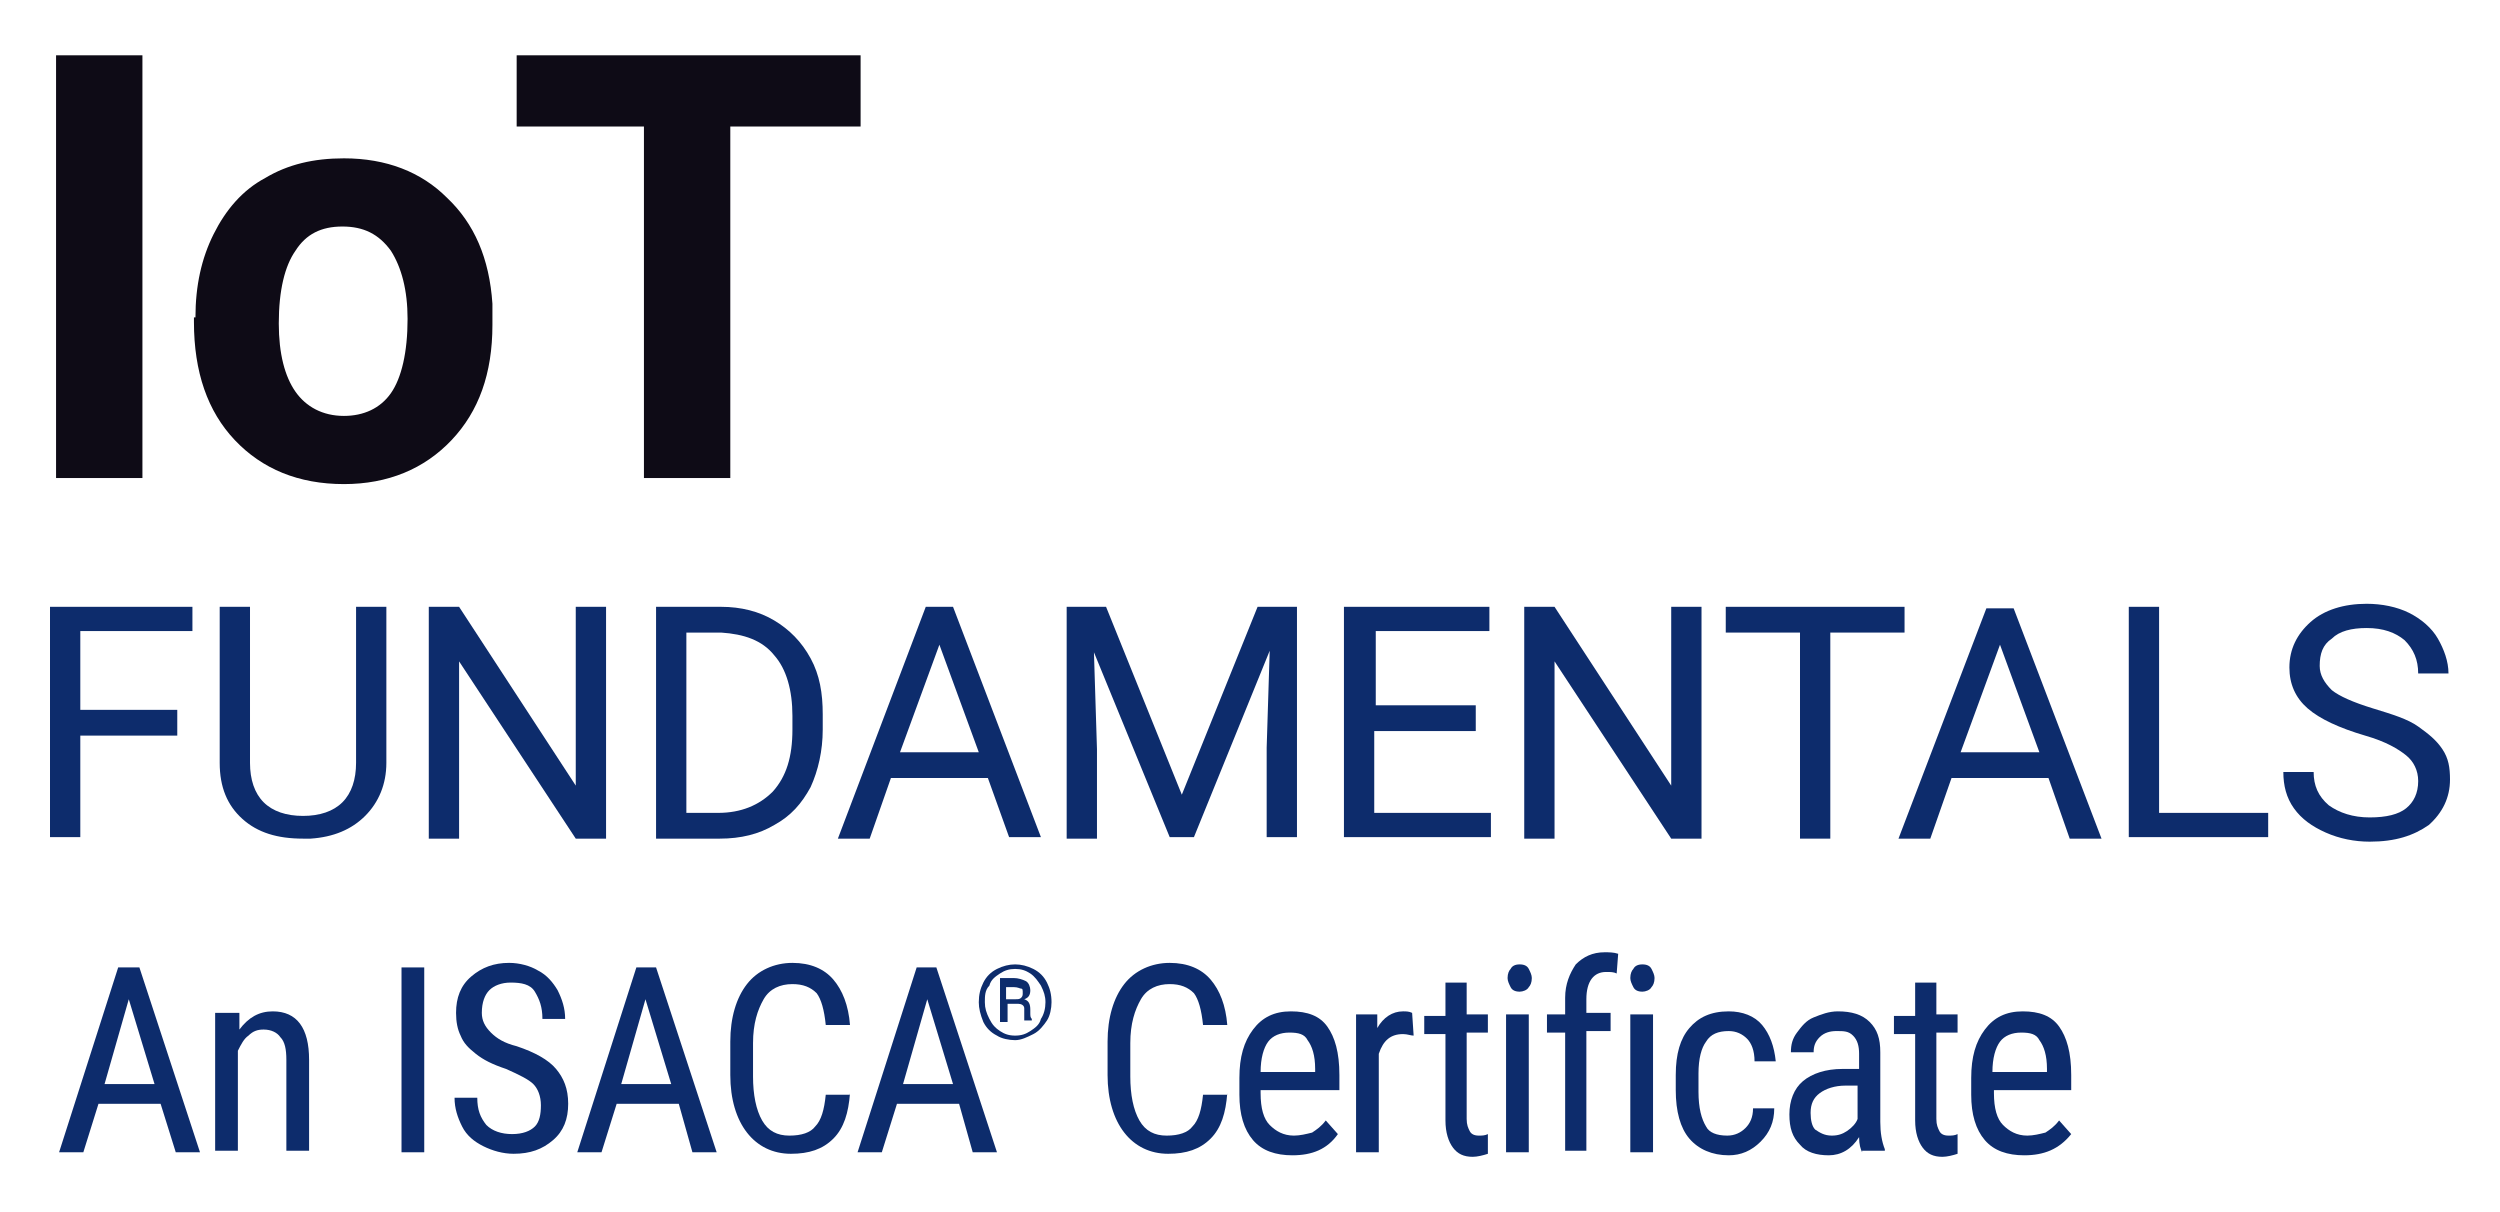
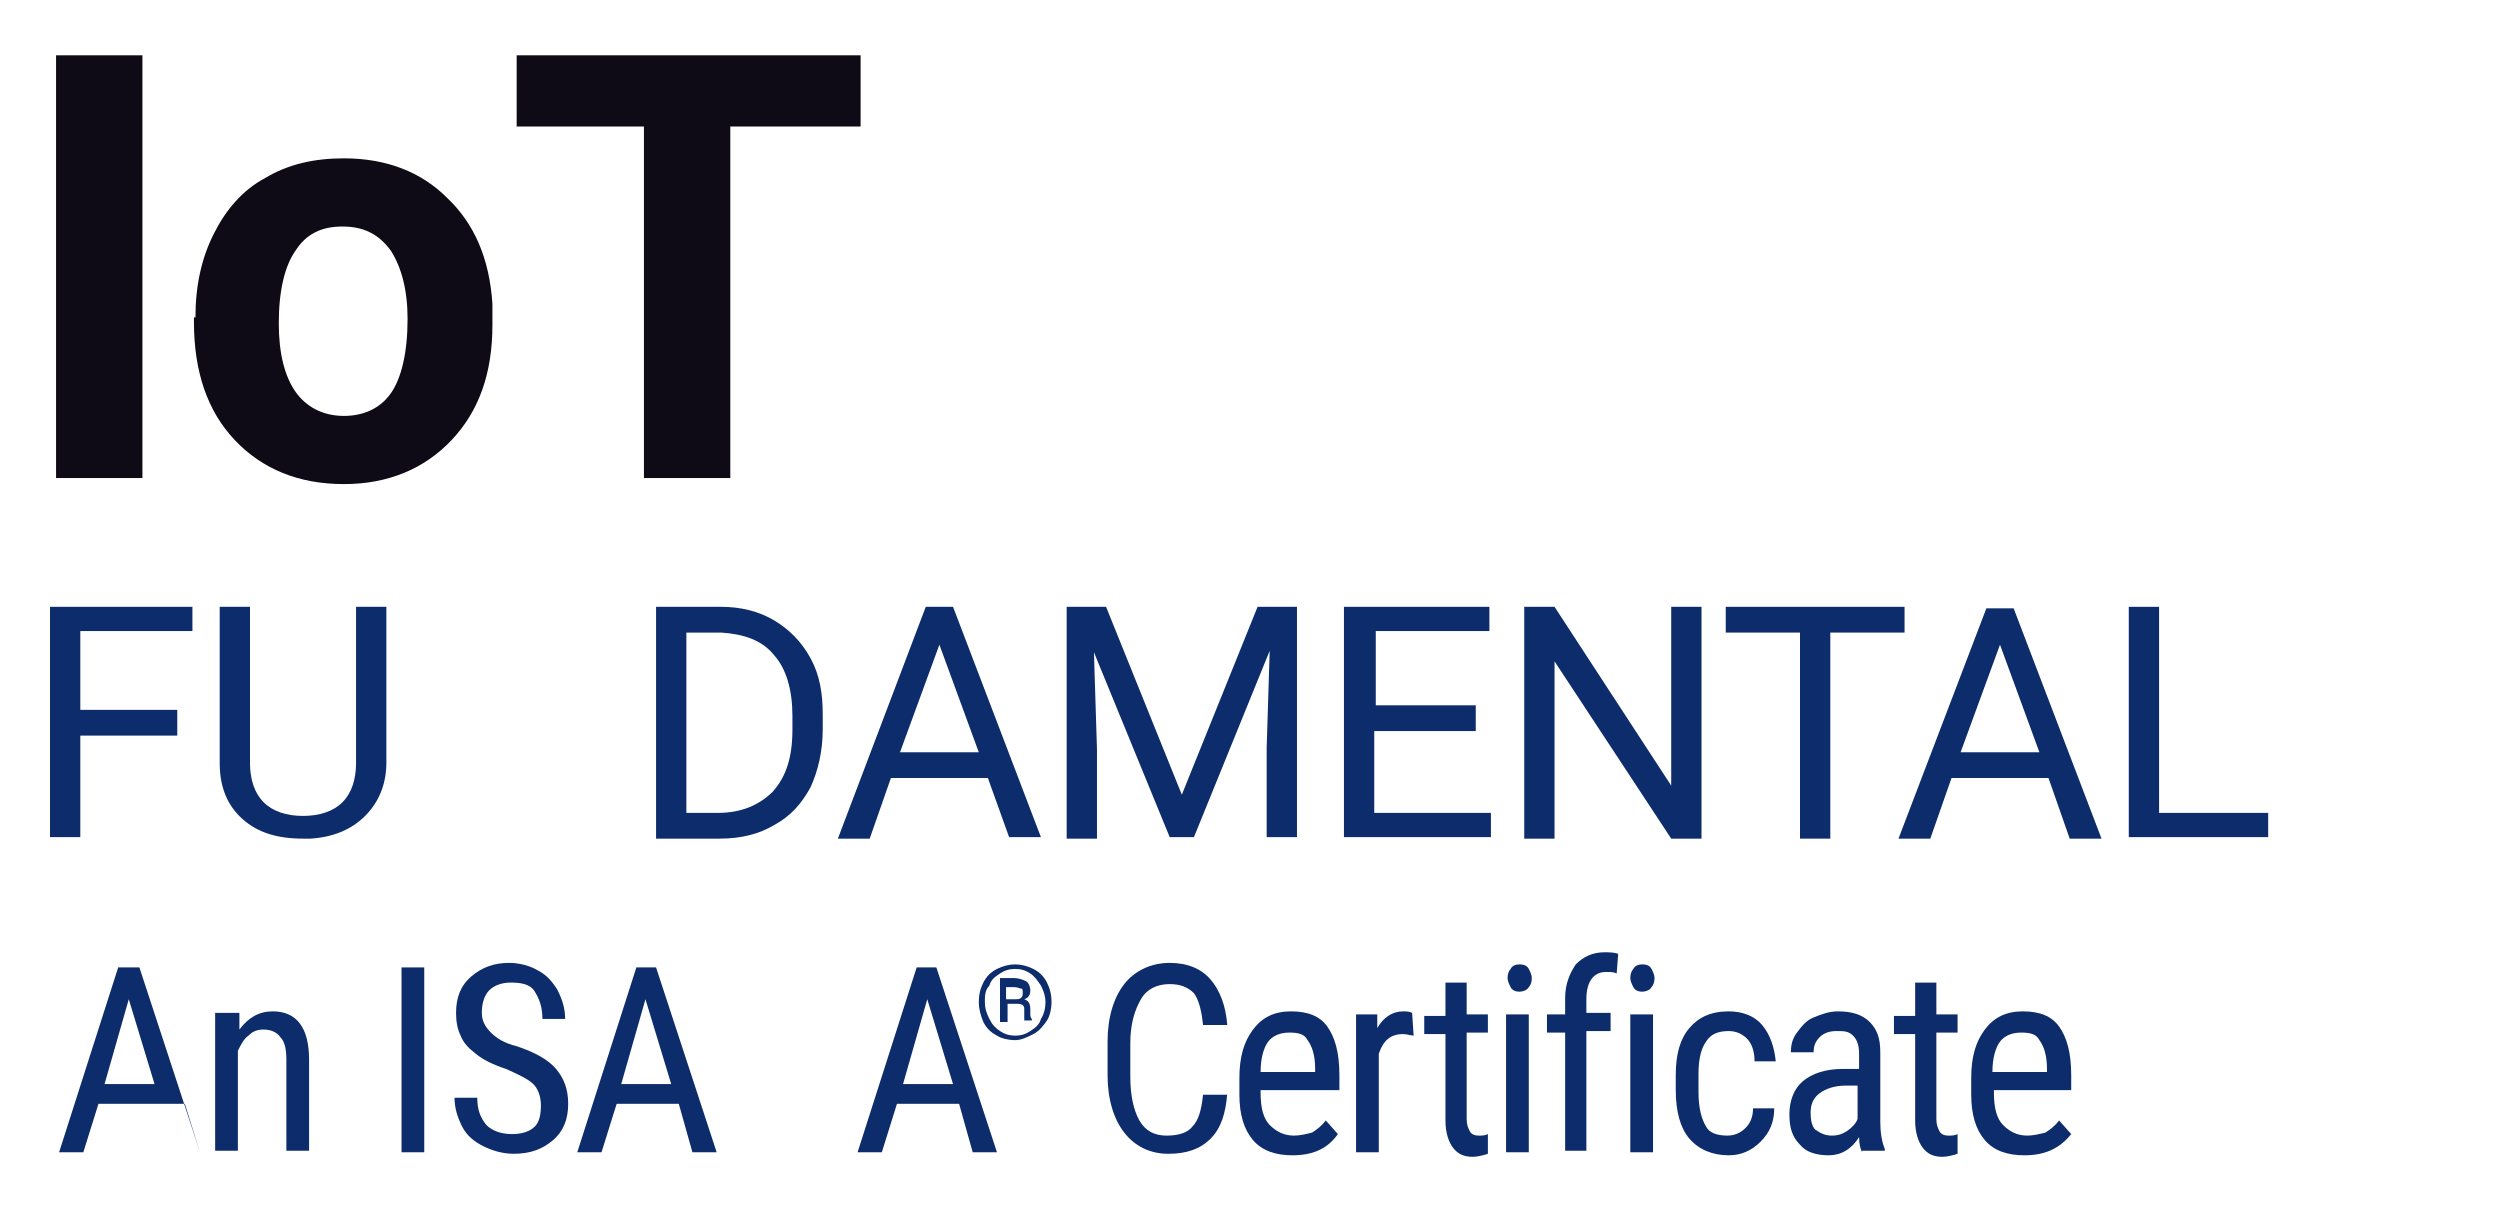
<svg xmlns="http://www.w3.org/2000/svg" width="165" height="80">
  <style type="text/css">.st0{fill:#0E0B16;}
	.st1{fill:#0D2C6C;}</style>
  <g>
    <title>background</title>
    <rect fill="none" id="canvas_background" height="82" width="167" y="-1" x="-1" />
  </g>
  <g>
    <title>Layer 1</title>
    <g id="svg_1">
      <path id="svg_2" d="m9.4,31.55l-5.7,0l0,-27.9l5.7,0l0,27.9z" class="st0" />
      <path id="svg_3" d="m12.9,20.95c0,-2.1 0.4,-3.9 1.2,-5.5s1.9,-2.9 3.4,-3.7c1.5,-0.9 3.2,-1.3 5.2,-1.3c2.8,0 5.1,0.9 6.8,2.6c1.8,1.7 2.8,4 3,7l0,1.4c0,3.2 -0.9,5.7 -2.7,7.6c-1.8,1.9 -4.2,2.9 -7.1,2.9c-3,0 -5.4,-1 -7.2,-2.9c-1.8,-1.9 -2.7,-4.5 -2.7,-7.8l0,-0.3l0.1,0zm5.5,0.4c0,2 0.4,3.5 1.1,4.5c0.7,1 1.8,1.6 3.2,1.6c1.3,0 2.4,-0.5 3.1,-1.5s1.1,-2.7 1.1,-4.9c0,-1.9 -0.4,-3.4 -1.1,-4.5c-0.8,-1.1 -1.8,-1.6 -3.2,-1.6c-1.4,0 -2.4,0.5 -3.1,1.6c-0.7,1 -1.1,2.6 -1.1,4.8z" class="st0" />
      <path id="svg_4" d="m56.7,8.35l-8.5,0l0,23.2l-5.7,0l0,-23.2l-8.4,0l0,-4.7l22.7,0l0,4.7l-0.1,0z" class="st0" />
      <path id="svg_5" d="m11.7,48.55l-6.4,0l0,6.7l-2,0l0,-15.2l9.4,0l0,1.6l-7.4,0l0,5.2l6.4,0l0,1.7z" class="st1" />
      <path id="svg_6" d="m25.5,40.05l0,10.3c0,1.4 -0.5,2.6 -1.4,3.5c-0.9,0.9 -2.1,1.4 -3.6,1.5l-0.5,0c-1.7,0 -3,-0.4 -4,-1.3c-1,-0.9 -1.5,-2.1 -1.5,-3.7l0,-10.3l2,0l0,10.3c0,1.1 0.3,2 0.9,2.6c0.6,0.6 1.5,0.9 2.6,0.9c1.1,0 2,-0.3 2.6,-0.9c0.6,-0.6 0.9,-1.5 0.9,-2.6l0,-10.3l2,0z" class="st1" />
-       <path id="svg_7" d="m40,55.35l-2,0l-7.7,-11.7l0,11.7l-2,0l0,-15.3l2,0l7.7,11.8l0,-11.8l2,0l0,15.3z" class="st1" />
      <path id="svg_8" d="m43.3,55.35l0,-15.3l4.3,0c1.3,0 2.5,0.3 3.5,0.9c1,0.6 1.8,1.4 2.4,2.5s0.8,2.3 0.8,3.7l0,1c0,1.4 -0.3,2.7 -0.8,3.8c-0.6,1.1 -1.3,1.9 -2.4,2.5c-1,0.6 -2.2,0.9 -3.6,0.9l-4.2,0zm2,-13.6l0,11.9l2.1,0c1.5,0 2.7,-0.5 3.6,-1.4c0.9,-1 1.3,-2.3 1.3,-4.1l0,-0.9c0,-1.7 -0.4,-3.1 -1.2,-4c-0.8,-1 -2,-1.4 -3.5,-1.5l-2.3,0z" class="st1" />
      <path id="svg_9" d="m65.2,51.35l-6.4,0l-1.4,4l-2.1,0l5.8,-15.3l1.8,0l5.8,15.2l-2.1,0l-1.4,-3.9zm-5.8,-1.7l5.2,0l-2.6,-7.1l-2.6,7.1z" class="st1" />
      <path id="svg_10" d="m73,40.05l5,12.4l5,-12.4l2.6,0l0,15.2l-2,0l0,-5.9l0.2,-6.4l-5,12.3l-1.6,0l-5,-12.2l0.2,6.4l0,5.9l-2,0l0,-15.3l2.6,0z" class="st1" />
      <path id="svg_11" d="m97.3,48.25l-6.6,0l0,5.4l7.7,0l0,1.6l-9.7,0l0,-15.2l9.6,0l0,1.6l-7.5,0l0,4.9l6.6,0l0,1.7l-0.1,0z" class="st1" />
      <path id="svg_12" d="m112.3,55.35l-2,0l-7.7,-11.7l0,11.7l-2,0l0,-15.3l2,0l7.7,11.8l0,-11.8l2,0l0,15.3z" class="st1" />
      <path id="svg_13" d="m125.7,41.75l-4.9,0l0,13.6l-2,0l0,-13.6l-4.9,0l0,-1.7l11.8,0l0,1.7z" class="st1" />
      <path id="svg_14" d="m135.2,51.35l-6.4,0l-1.4,4l-2.1,0l5.8,-15.2l1.8,0l5.8,15.2l-2.1,0l-1.4,-4zm-5.8,-1.7l5.2,0l-2.6,-7.1l-2.6,7.1z" class="st1" />
      <path id="svg_15" d="m142.5,53.65l7.2,0l0,1.6l-9.2,0l0,-15.2l2,0l0,13.6z" class="st1" />
-       <path id="svg_16" d="m156.1,48.55c-1.7,-0.5 -3,-1.1 -3.8,-1.8c-0.8,-0.7 -1.2,-1.6 -1.2,-2.7c0,-1.2 0.5,-2.2 1.4,-3s2.2,-1.2 3.7,-1.2c1,0 2,0.2 2.8,0.6c0.8,0.4 1.5,1 1.9,1.7s0.7,1.5 0.7,2.3l-2,0c0,-0.9 -0.3,-1.6 -0.9,-2.2c-0.6,-0.5 -1.4,-0.8 -2.5,-0.8c-1,0 -1.8,0.2 -2.3,0.7c-0.6,0.4 -0.8,1 -0.8,1.8c0,0.6 0.3,1.1 0.8,1.6c0.5,0.4 1.4,0.8 2.7,1.2c1.3,0.4 2.3,0.7 3,1.2s1.2,0.9 1.6,1.5s0.5,1.2 0.5,2c0,1.2 -0.5,2.2 -1.4,3c-1,0.7 -2.2,1.1 -3.9,1.1c-1,0 -2,-0.2 -2.9,-0.6c-0.9,-0.4 -1.6,-0.9 -2.1,-1.6c-0.5,-0.7 -0.7,-1.5 -0.7,-2.4l2,0c0,0.9 0.3,1.6 1,2.2c0.7,0.5 1.6,0.8 2.7,0.8c1.1,0 1.9,-0.2 2.4,-0.6s0.8,-1 0.8,-1.8c0,-0.7 -0.3,-1.3 -0.8,-1.7s-1.3,-0.9 -2.7,-1.3z" class="st1" />
-       <path id="svg_17" d="m10.6,72.85l-4.1,0l-1,3.2l-1.6,0l3.9,-12.2l1.4,0l4,12.2l-1.6,0l-1,-3.2zm-3.7,-1.3l3.3,0l-1.7,-5.6l-1.6,5.6z" class="st1" />
+       <path id="svg_17" d="m10.6,72.85l-4.1,0l-1,3.2l-1.6,0l3.9,-12.2l1.4,0l4,12.2l-1,-3.2zm-3.7,-1.3l3.3,0l-1.7,-5.6l-1.6,5.6z" class="st1" />
      <path id="svg_18" d="m15.8,66.95l0,1c0.6,-0.8 1.3,-1.2 2.2,-1.2c1.6,0 2.4,1.1 2.4,3.2l0,6l-1.5,0l0,-6c0,-0.7 -0.1,-1.2 -0.4,-1.5c-0.2,-0.3 -0.6,-0.5 -1.1,-0.5c-0.4,0 -0.7,0.1 -1,0.4c-0.3,0.2 -0.5,0.6 -0.7,1l0,6.6l-1.5,0l0,-9.1l1.6,0l0,0.1z" class="st1" />
      <path id="svg_19" d="m28,76.05l-1.5,0l0,-12.2l1.5,0l0,12.2z" class="st1" />
      <path id="svg_20" d="m35.7,72.95c0,-0.6 -0.2,-1.1 -0.5,-1.4s-0.9,-0.6 -1.8,-1c-0.9,-0.3 -1.5,-0.6 -2,-1s-0.8,-0.7 -1,-1.2c-0.2,-0.4 -0.3,-0.9 -0.3,-1.5c0,-1 0.3,-1.8 1,-2.4s1.5,-0.9 2.5,-0.9c0.7,0 1.4,0.2 1.9,0.5c0.6,0.3 1,0.8 1.3,1.3c0.3,0.6 0.5,1.2 0.5,1.9l-1.5,0c0,-0.8 -0.2,-1.3 -0.5,-1.8s-0.9,-0.6 -1.6,-0.6c-0.6,0 -1.1,0.2 -1.4,0.5s-0.5,0.8 -0.5,1.5c0,0.5 0.2,0.9 0.6,1.3s0.9,0.7 1.7,0.9c1.2,0.4 2.1,0.9 2.6,1.5s0.8,1.3 0.8,2.3c0,1 -0.3,1.8 -1,2.4s-1.5,0.9 -2.6,0.9c-0.7,0 -1.4,-0.2 -2,-0.5c-0.6,-0.3 -1.1,-0.7 -1.4,-1.3s-0.5,-1.2 -0.5,-1.9l1.5,0c0,0.8 0.2,1.3 0.6,1.8c0.4,0.4 1,0.6 1.7,0.6c0.7,0 1.2,-0.2 1.5,-0.5c0.3,-0.3 0.4,-0.8 0.4,-1.4z" class="st1" />
      <path id="svg_21" d="m44.8,72.85l-4.1,0l-1,3.2l-1.6,0l3.9,-12.2l1.3,0l4,12.2l-1.6,0l-0.9,-3.2zm-3.8,-1.3l3.3,0l-1.7,-5.6l-1.6,5.6z" class="st1" />
-       <path id="svg_22" d="m56.1,72.15c-0.1,1.3 -0.4,2.3 -1.1,3s-1.6,1 -2.8,1c-1.2,0 -2.2,-0.5 -2.9,-1.4s-1.1,-2.2 -1.1,-3.8l0,-2.2c0,-1.6 0.4,-2.9 1.1,-3.8s1.8,-1.4 3,-1.4c1.2,0 2.1,0.4 2.7,1.1s1,1.7 1.1,3l-1.6,0c-0.1,-1 -0.3,-1.7 -0.6,-2.1c-0.4,-0.4 -0.9,-0.6 -1.6,-0.6c-0.8,0 -1.5,0.3 -1.9,1c-0.4,0.7 -0.7,1.6 -0.7,2.9l0,2.2c0,1.2 0.2,2.2 0.6,2.9c0.4,0.7 1,1 1.8,1s1.4,-0.2 1.7,-0.6c0.4,-0.4 0.6,-1.1 0.7,-2.1l1.6,0l0,-0.1z" class="st1" />
      <path id="svg_23" d="m63.3,72.85l-4.1,0l-1,3.2l-1.6,0l3.9,-12.2l1.3,0l4,12.2l-1.6,0l-0.9,-3.2zm-3.7,-1.3l3.3,0l-1.7,-5.6l-1.6,5.6z" class="st1" />
      <path id="svg_24" d="m64.6,66.15c0,-0.5 0.1,-0.9 0.3,-1.3c0.2,-0.4 0.5,-0.7 0.9,-0.9c0.4,-0.2 0.8,-0.3 1.2,-0.3c0.4,0 0.8,0.1 1.2,0.3c0.4,0.2 0.7,0.5 0.9,0.9s0.3,0.8 0.3,1.3c0,0.4 -0.1,0.9 -0.3,1.2s-0.5,0.7 -0.9,0.9c-0.4,0.2 -0.8,0.4 -1.2,0.4c-0.4,0 -0.9,-0.1 -1.2,-0.3c-0.4,-0.2 -0.7,-0.5 -0.9,-0.9c-0.2,-0.5 -0.3,-0.9 -0.3,-1.3zm0.4,0c0,0.4 0.1,0.7 0.3,1.1s0.4,0.6 0.7,0.8c0.3,0.2 0.6,0.3 1,0.3c0.4,0 0.7,-0.1 1,-0.3c0.3,-0.2 0.6,-0.4 0.7,-0.8c0.2,-0.3 0.3,-0.7 0.3,-1.1c0,-0.4 -0.1,-0.7 -0.3,-1.1c-0.2,-0.3 -0.4,-0.6 -0.7,-0.8c-0.3,-0.2 -0.6,-0.3 -1,-0.3c-0.4,0 -0.7,0.1 -1,0.3c-0.3,0.2 -0.6,0.4 -0.7,0.8c-0.3,0.3 -0.3,0.7 -0.3,1.1zm1.5,0.2l0,1.1l-0.5,0l0,-2.9l0.9,0c0.3,0 0.6,0.1 0.8,0.2c0.2,0.1 0.3,0.4 0.3,0.6c0,0.3 -0.1,0.5 -0.4,0.6c0.3,0.1 0.4,0.3 0.4,0.7l0,0.2c0,0.2 0,0.3 0.1,0.4l0,0.1l-0.5,0c0,-0.1 0,-0.2 0,-0.4c0,-0.2 0,-0.3 0,-0.4c0,-0.2 -0.2,-0.3 -0.4,-0.3l-0.7,0l0,0.1zm0,-0.4l0.5,0c0.2,0 0.3,0 0.4,-0.1c0.1,-0.1 0.1,-0.2 0.1,-0.3c0,-0.2 0,-0.3 -0.1,-0.3s-0.2,-0.1 -0.5,-0.1l-0.5,0l0,0.8l0.1,0z" class="st1" />
      <path id="svg_25" d="m81,72.15c-0.1,1.3 -0.4,2.3 -1.1,3s-1.6,1 -2.8,1c-1.2,0 -2.2,-0.5 -2.9,-1.4s-1.1,-2.2 -1.1,-3.8l0,-2.2c0,-1.6 0.4,-2.9 1.1,-3.8s1.8,-1.4 3,-1.4c1.2,0 2.1,0.4 2.7,1.1s1,1.7 1.1,3l-1.6,0c-0.1,-1 -0.3,-1.7 -0.6,-2.1c-0.4,-0.4 -0.9,-0.6 -1.6,-0.6c-0.8,0 -1.5,0.3 -1.9,1c-0.4,0.7 -0.7,1.6 -0.7,2.9l0,2.2c0,1.2 0.2,2.2 0.6,2.9c0.4,0.7 1,1 1.8,1s1.4,-0.2 1.7,-0.6c0.4,-0.4 0.6,-1.1 0.7,-2.1l1.6,0l0,-0.1z" class="st1" />
      <path id="svg_26" d="m85.3,76.25c-1.1,0 -2,-0.3 -2.6,-1s-0.9,-1.7 -0.9,-3l0,-1.1c0,-1.4 0.3,-2.4 0.9,-3.2s1.4,-1.2 2.5,-1.2c1.1,0 1.9,0.3 2.4,1c0.5,0.7 0.8,1.7 0.8,3.2l0,1l-5.2,0l0,0.2c0,1 0.2,1.7 0.6,2.1c0.4,0.4 0.9,0.7 1.6,0.7c0.4,0 0.8,-0.1 1.2,-0.2c0.3,-0.2 0.6,-0.4 0.9,-0.8l0.8,0.9c-0.7,1 -1.7,1.4 -3,1.4zm-0.2,-8.1c-0.6,0 -1.1,0.2 -1.4,0.6s-0.5,1.1 -0.5,2l3.6,0l0,-0.2c0,-0.9 -0.2,-1.5 -0.5,-1.9c-0.2,-0.4 -0.6,-0.5 -1.2,-0.5z" class="st1" />
      <path id="svg_27" d="m93.3,68.35c-0.2,0 -0.4,-0.1 -0.7,-0.1c-0.8,0 -1.3,0.4 -1.6,1.3l0,6.5l-1.5,0l0,-9.1l1.4,0l0,0.9c0.4,-0.7 1,-1.1 1.7,-1.1c0.2,0 0.4,0 0.6,0.1l0.1,1.5z" class="st1" />
      <path id="svg_28" d="m96.8,64.75l0,2.2l1.4,0l0,1.2l-1.4,0l0,5.7c0,0.4 0.1,0.6 0.2,0.8c0.1,0.2 0.3,0.3 0.6,0.3c0.2,0 0.4,0 0.6,-0.1l0,1.3c-0.3,0.1 -0.7,0.2 -1,0.2c-0.6,0 -1,-0.2 -1.3,-0.6c-0.3,-0.4 -0.5,-1 -0.5,-1.8l0,-5.7l-1.4,0l0,-1.2l1.4,0l0,-2.2l1.4,0l0,-0.1z" class="st1" />
      <path id="svg_29" d="m101.1,64.55c0,0.3 -0.1,0.5 -0.2,0.6c-0.1,0.2 -0.4,0.3 -0.6,0.3c-0.3,0 -0.5,-0.1 -0.6,-0.3c-0.1,-0.2 -0.2,-0.4 -0.2,-0.6c0,-0.3 0.1,-0.5 0.2,-0.6c0.1,-0.2 0.3,-0.3 0.6,-0.3c0.3,0 0.5,0.1 0.6,0.3s0.2,0.4 0.2,0.6zm-0.2,11.5l-1.5,0l0,-9.1l1.5,0l0,9.1z" class="st1" />
      <path id="svg_30" d="m103.3,76.05l0,-7.9l-1.2,0l0,-1.2l1.2,0l0,-1.1c0,-0.9 0.3,-1.6 0.7,-2.2c0.5,-0.5 1.1,-0.8 1.9,-0.8c0.3,0 0.6,0 0.9,0.1l-0.1,1.3c-0.2,-0.1 -0.4,-0.1 -0.7,-0.1c-0.8,0 -1.3,0.6 -1.3,1.8l0,0.9l1.6,0l0,1.2l-1.6,0l0,7.9l-1.4,0l0,0.1z" class="st1" />
      <path id="svg_31" d="m109.2,64.55c0,0.3 -0.1,0.5 -0.2,0.6c-0.1,0.2 -0.4,0.3 -0.6,0.3c-0.3,0 -0.5,-0.1 -0.6,-0.3c-0.1,-0.2 -0.2,-0.4 -0.2,-0.6c0,-0.3 0.1,-0.5 0.2,-0.6c0.1,-0.2 0.3,-0.3 0.6,-0.3c0.3,0 0.5,0.1 0.6,0.3s0.2,0.4 0.2,0.6zm-0.1,11.5l-1.5,0l0,-9.1l1.5,0l0,9.1z" class="st1" />
      <path id="svg_32" d="m114,74.95c0.5,0 0.9,-0.2 1.2,-0.5c0.3,-0.3 0.5,-0.7 0.5,-1.3l1.4,0c0,0.9 -0.3,1.6 -0.9,2.2s-1.3,0.9 -2.1,0.9c-1.1,0 -2,-0.4 -2.6,-1.1c-0.6,-0.7 -0.9,-1.8 -0.9,-3.2l0,-1c0,-1.4 0.3,-2.4 0.9,-3.1s1.4,-1.1 2.6,-1.1c0.9,0 1.7,0.3 2.2,0.9c0.5,0.6 0.8,1.4 0.9,2.4l-1.4,0c0,-0.7 -0.2,-1.2 -0.5,-1.5s-0.7,-0.5 -1.2,-0.5c-0.7,0 -1.2,0.2 -1.5,0.7c-0.3,0.4 -0.5,1.1 -0.5,2.1l0,1.2c0,1.1 0.2,1.8 0.5,2.3c0.2,0.4 0.7,0.6 1.4,0.6z" class="st1" />
      <path id="svg_33" d="m122.9,76.05c-0.1,-0.2 -0.2,-0.5 -0.2,-1c-0.5,0.8 -1.2,1.2 -2,1.2c-0.8,0 -1.5,-0.2 -1.9,-0.7c-0.5,-0.5 -0.7,-1.1 -0.7,-2c0,-0.9 0.3,-1.7 0.9,-2.2c0.6,-0.5 1.5,-0.8 2.6,-0.8l1.1,0l0,-1c0,-0.5 -0.1,-0.9 -0.4,-1.2s-0.6,-0.3 -1.1,-0.3c-0.4,0 -0.8,0.1 -1.1,0.4c-0.3,0.3 -0.4,0.6 -0.4,1l-1.5,0c0,-0.5 0.1,-0.9 0.4,-1.3s0.6,-0.8 1.1,-1c0.5,-0.2 1,-0.4 1.6,-0.4c0.9,0 1.6,0.2 2.1,0.7c0.5,0.5 0.7,1.1 0.7,2l0,4.6c0,0.7 0.1,1.3 0.3,1.8l0,0.1l-1.5,0l0,0.1zm-2,-1.1c0.4,0 0.7,-0.1 1,-0.3c0.3,-0.2 0.6,-0.5 0.7,-0.8l0,-2.2l-0.8,0c-0.7,0 -1.3,0.2 -1.7,0.5s-0.6,0.7 -0.6,1.3c0,0.5 0.1,0.9 0.3,1.1c0.3,0.2 0.6,0.4 1.1,0.4z" class="st1" />
      <path id="svg_34" d="m127.8,64.75l0,2.2l1.4,0l0,1.2l-1.4,0l0,5.7c0,0.4 0.1,0.6 0.2,0.8c0.1,0.2 0.3,0.3 0.6,0.3c0.2,0 0.4,0 0.6,-0.1l0,1.3c-0.3,0.1 -0.7,0.2 -1,0.2c-0.6,0 -1,-0.2 -1.3,-0.6c-0.3,-0.4 -0.5,-1 -0.5,-1.8l0,-5.7l-1.4,0l0,-1.2l1.4,0l0,-2.2l1.4,0l0,-0.1z" class="st1" />
      <path id="svg_35" d="m133.6,76.25c-1.1,0 -2,-0.3 -2.6,-1s-0.9,-1.7 -0.9,-3l0,-1.1c0,-1.4 0.3,-2.4 0.9,-3.2s1.4,-1.2 2.5,-1.2c1.1,0 1.9,0.3 2.4,1c0.5,0.7 0.8,1.7 0.8,3.2l0,1l-5.1,0l0,0.2c0,1 0.2,1.7 0.6,2.1c0.4,0.4 0.9,0.7 1.6,0.7c0.4,0 0.8,-0.1 1.2,-0.2c0.3,-0.2 0.6,-0.4 0.9,-0.8l0.8,0.9c-0.8,1 -1.8,1.4 -3.1,1.4zm-0.2,-8.1c-0.6,0 -1.1,0.2 -1.4,0.6s-0.5,1.1 -0.5,2l3.6,0l0,-0.2c0,-0.9 -0.2,-1.5 -0.5,-1.9c-0.2,-0.4 -0.6,-0.5 -1.2,-0.5z" class="st1" />
    </g>
  </g>
</svg>